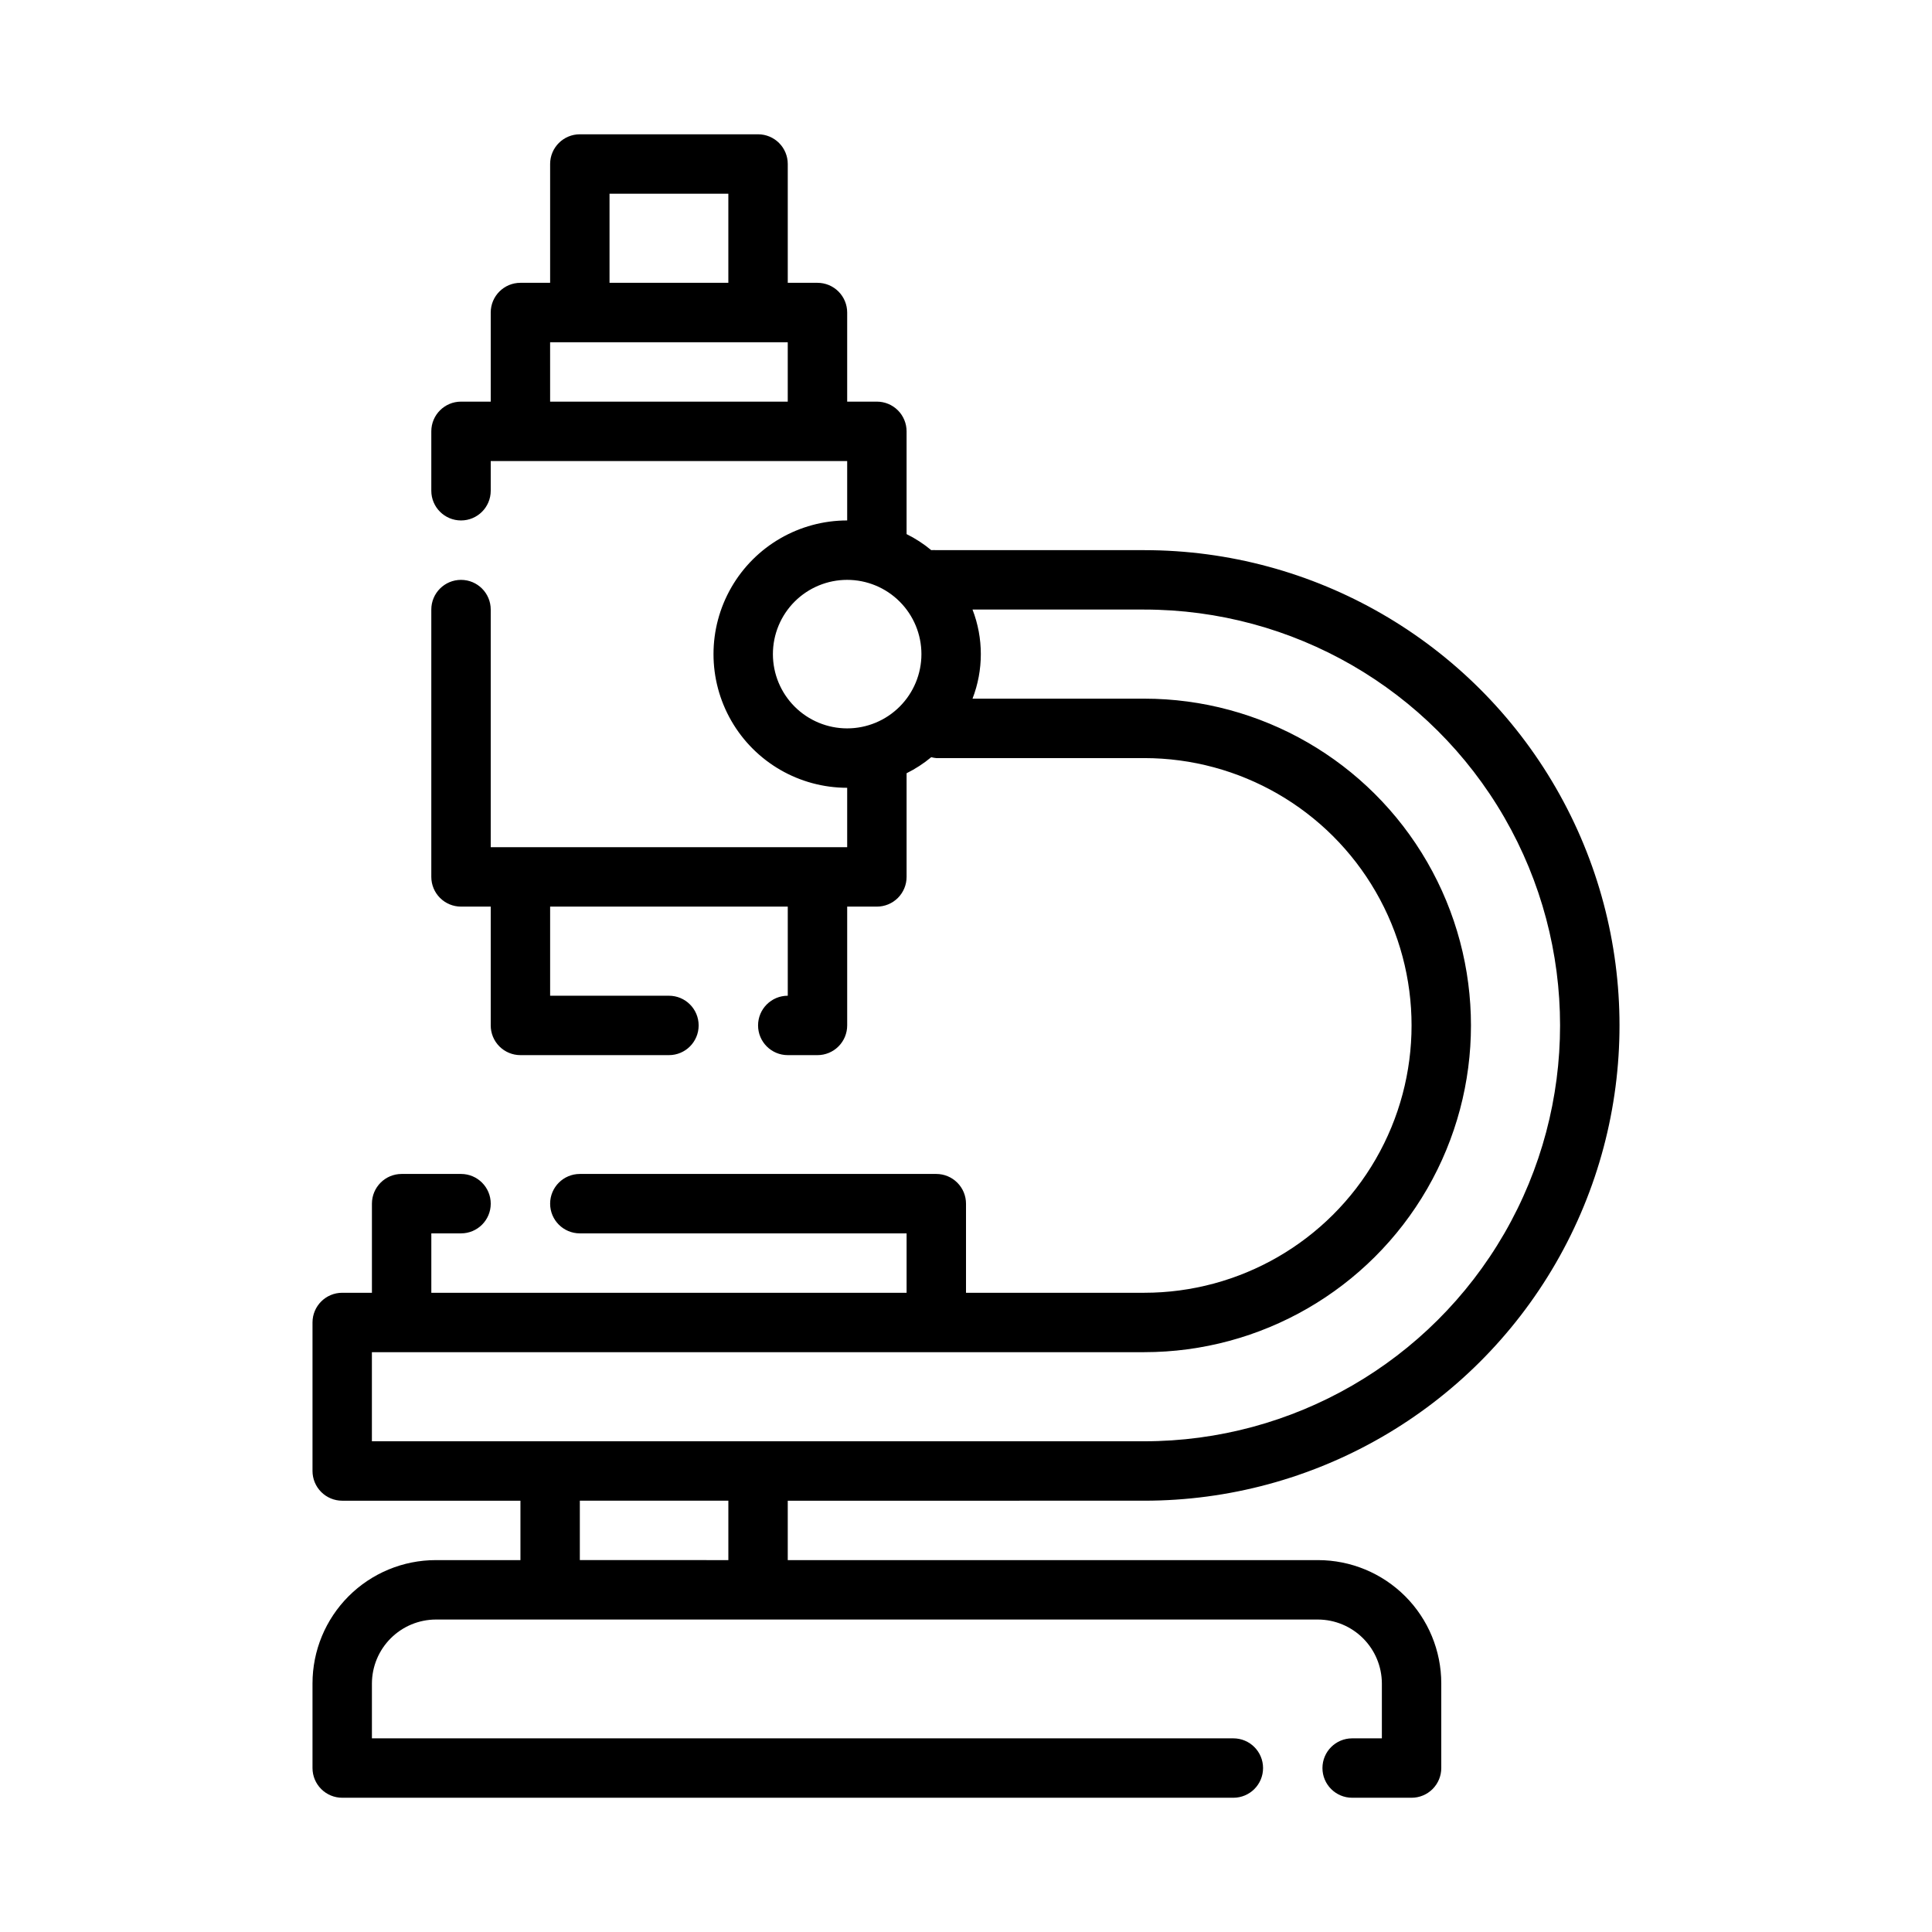
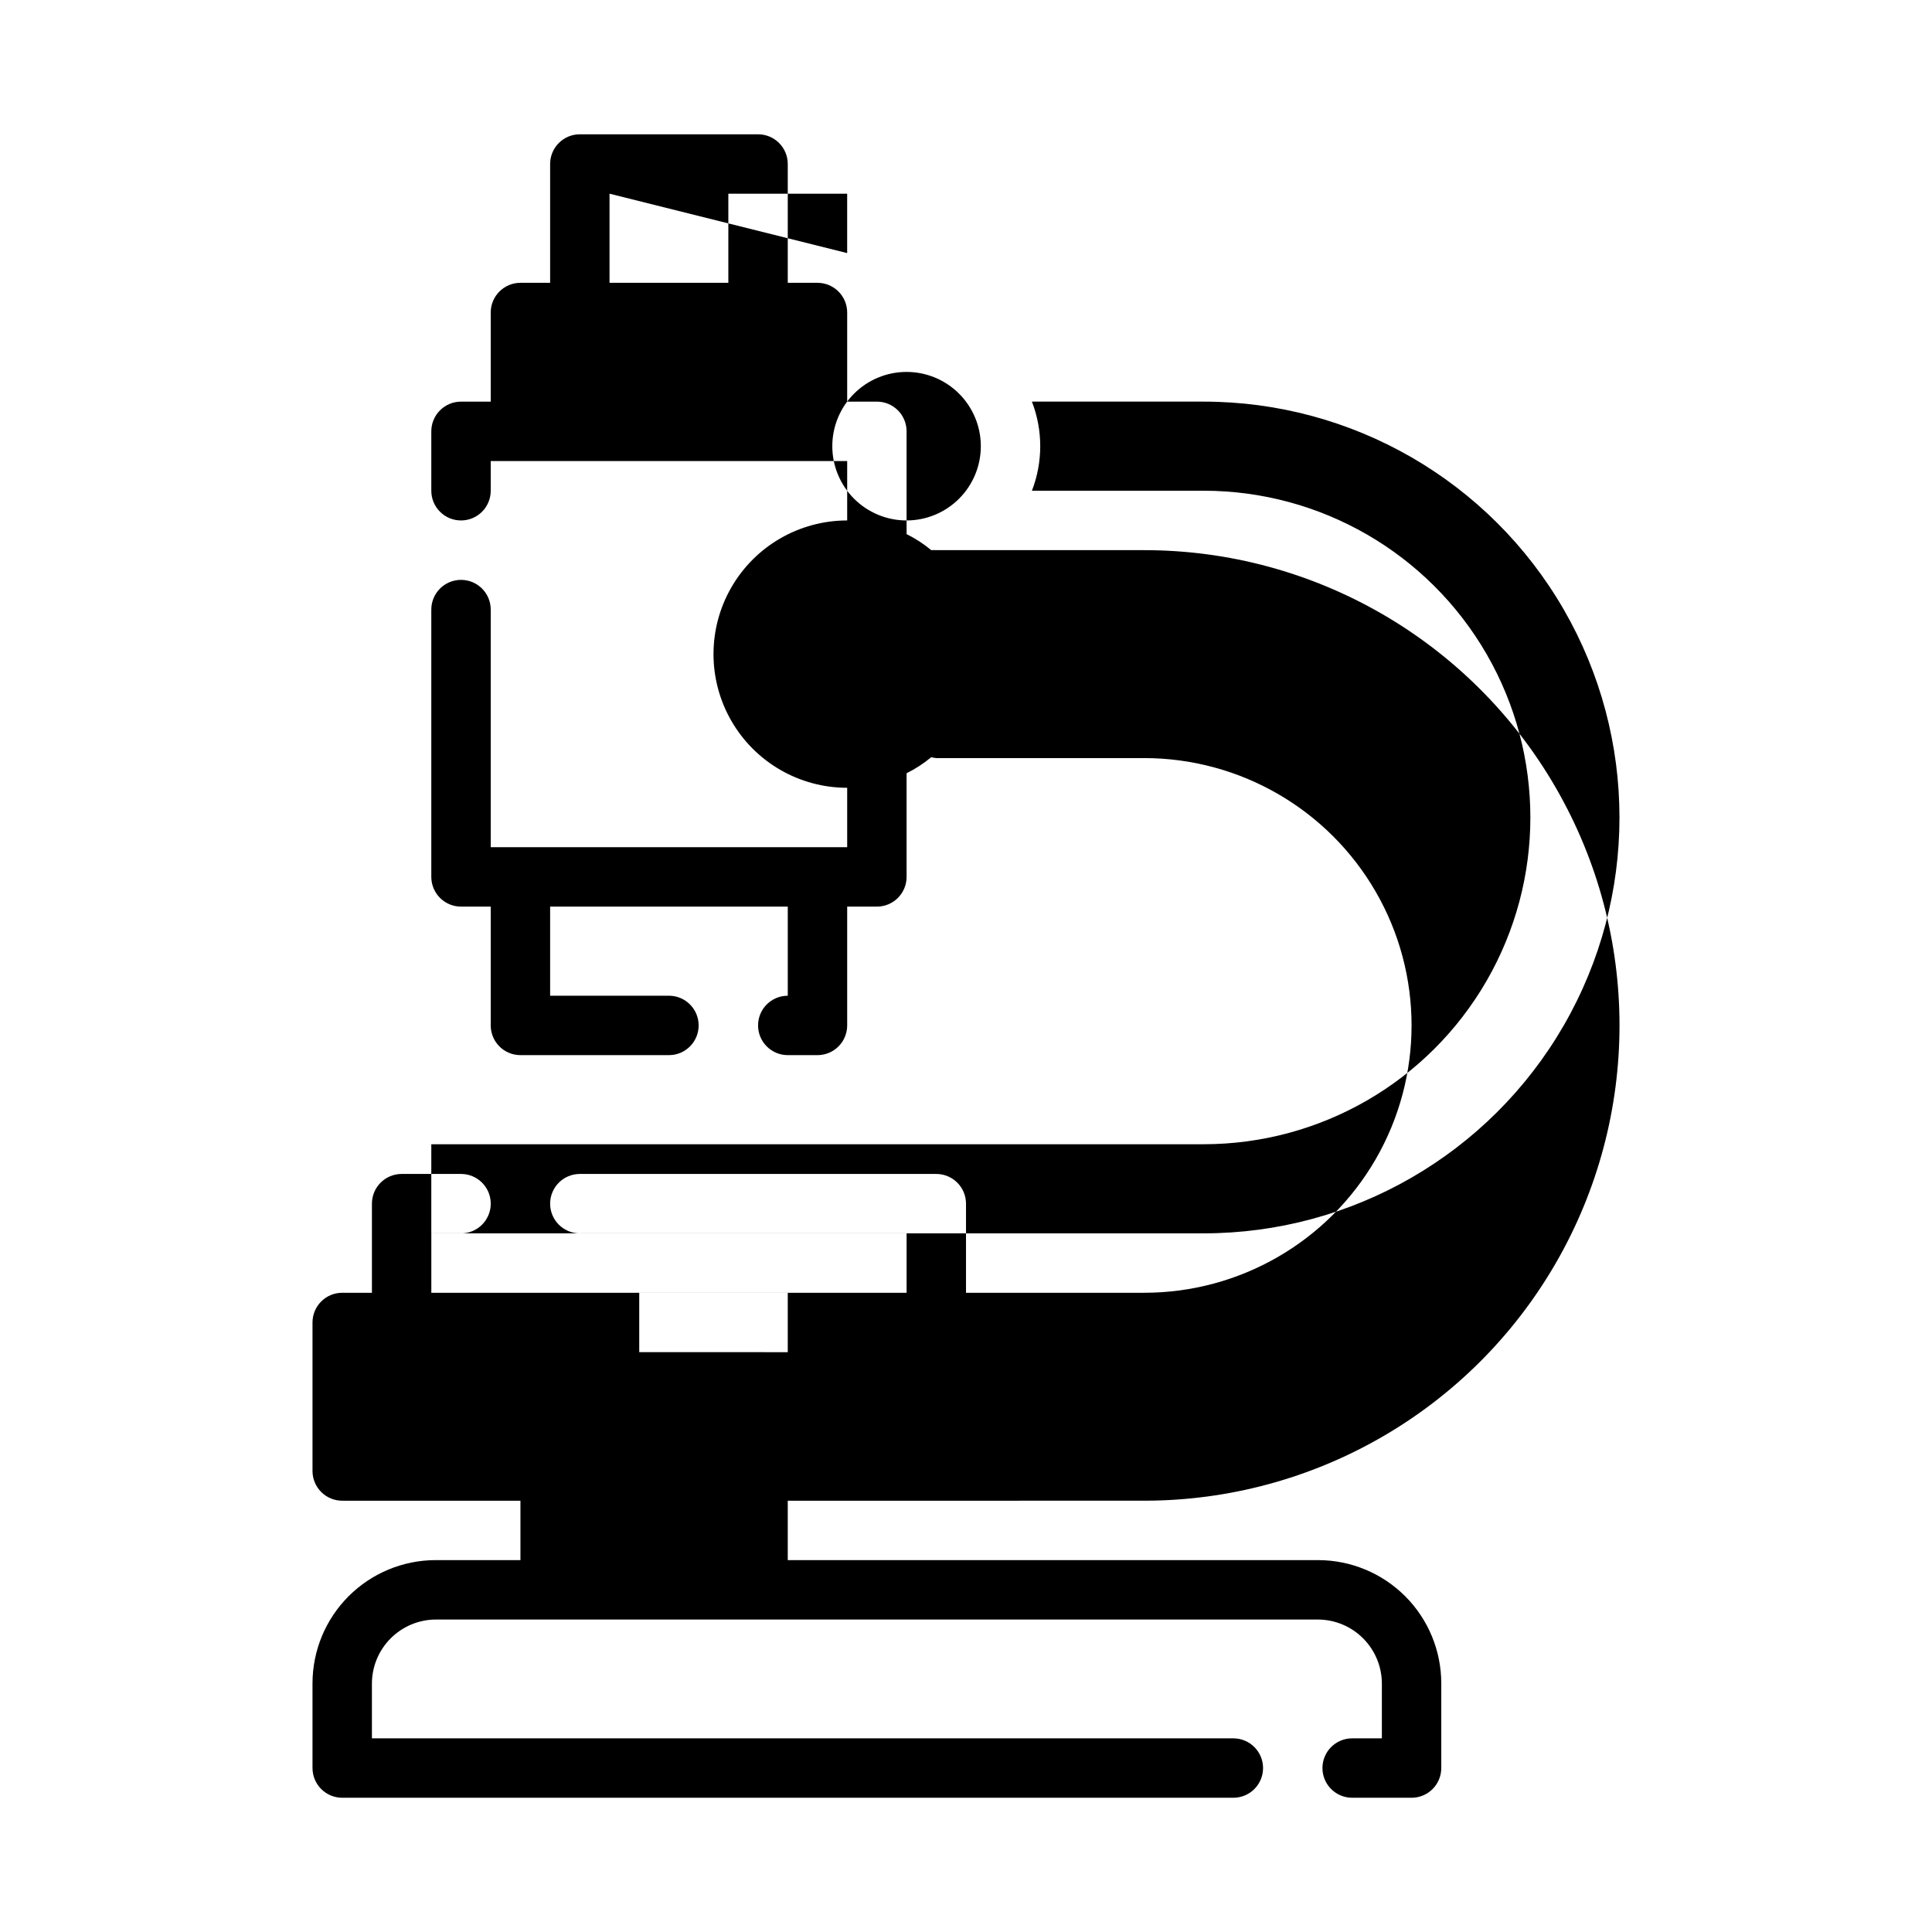
<svg xmlns="http://www.w3.org/2000/svg" fill="#000000" width="800px" height="800px" version="1.1" viewBox="144 144 512 512">
-   <path d="m447.23 541.7c45 0 86.578-24.008 109.08-62.977s22.5-86.984 0-125.95-64.078-62.977-109.08-62.977h-55.105c-0.445-0.035-0.891-0.035-1.336 0-2.004-1.668-4.199-3.094-6.535-4.25v-27.238c0-2.086-0.828-4.09-2.305-5.566-1.477-1.477-3.481-2.305-5.566-2.305h-7.871v-23.617c0-2.086-0.832-4.09-2.309-5.566-1.477-1.477-3.477-2.305-5.566-2.305h-7.871v-31.488c0-2.086-0.828-4.09-2.305-5.566-1.477-1.477-3.481-2.305-5.566-2.305h-47.23c-4.348 0-7.875 3.523-7.875 7.871v31.488h-7.871c-4.348 0-7.871 3.523-7.871 7.871v23.617h-7.871c-4.348 0-7.875 3.523-7.875 7.871v15.746c0 4.348 3.527 7.871 7.875 7.871 4.348 0 7.871-3.523 7.871-7.871v-7.871h94.465v15.742c-12.656 0-24.352 6.754-30.68 17.711-6.328 10.961-6.328 24.465 0 35.426 6.328 10.961 18.023 17.711 30.68 17.711v15.742l-94.465 0.004v-62.977c0-4.348-3.523-7.871-7.871-7.871-4.348 0-7.875 3.523-7.875 7.871v70.848c0 2.086 0.832 4.09 2.309 5.566 1.477 1.477 3.477 2.305 5.566 2.305h7.871v31.488c0 2.09 0.828 4.09 2.305 5.566 1.477 1.477 3.481 2.305 5.566 2.305h39.359c4.348 0 7.871-3.523 7.871-7.871 0-4.348-3.523-7.871-7.871-7.871h-31.488v-23.617h62.977v23.617c-4.348 0-7.871 3.523-7.871 7.871 0 4.348 3.523 7.871 7.871 7.871h7.871c2.09 0 4.09-0.828 5.566-2.305 1.477-1.477 2.309-3.477 2.309-5.566v-31.488h7.871c2.086 0 4.09-0.828 5.566-2.305 1.477-1.477 2.305-3.481 2.305-5.566v-27.473c2.336-1.156 4.531-2.586 6.535-4.254 0.438 0.117 0.887 0.199 1.336 0.238h55.105c25.312 0 48.699 13.504 61.355 35.426 12.656 21.918 12.656 48.926 0 70.848-12.656 21.918-36.043 35.422-61.355 35.422h-47.23v-23.613c0-2.09-0.832-4.094-2.309-5.566-1.477-1.477-3.477-2.309-5.566-2.309h-94.461c-4.348 0-7.875 3.527-7.875 7.875 0 4.348 3.527 7.871 7.875 7.871h86.59v15.742h-125.95v-15.742h7.875c4.348 0 7.871-3.523 7.871-7.871 0-4.348-3.523-7.875-7.871-7.875h-15.746c-4.348 0-7.871 3.527-7.871 7.875v23.617l-7.871-0.004c-4.348 0-7.875 3.523-7.875 7.871v39.363c0 2.086 0.832 4.09 2.309 5.566 1.477 1.477 3.477 2.305 5.566 2.305h47.23v15.742h-22.434c-8.664 0-16.977 3.445-23.102 9.57s-9.57 14.438-9.57 23.102v22.434c0 2.09 0.832 4.09 2.309 5.566 1.477 1.477 3.477 2.305 5.566 2.305h236.16c4.348 0 7.871-3.523 7.871-7.871 0-4.348-3.523-7.871-7.871-7.871h-228.29v-14.562c0.02-4.484 1.809-8.777 4.981-11.945 3.168-3.172 7.461-4.961 11.945-4.981h233.8-0.004c4.484 0.02 8.777 1.809 11.945 4.981 3.168 3.168 4.961 7.461 4.981 11.945v14.562h-7.871c-4.348 0-7.875 3.523-7.875 7.871 0 4.348 3.527 7.871 7.875 7.871h15.742c2.09 0 4.09-0.828 5.566-2.305 1.477-1.477 2.305-3.477 2.305-5.566v-22.434c0-8.664-3.441-16.977-9.566-23.102-6.129-6.125-14.438-9.57-23.102-9.57h-140.52v-15.742zm-141.7-346.37h31.488v23.617h-31.488zm-15.742 55.105-0.004-15.742h62.977v15.742zm59.039 66.914c0-5.223 2.07-10.227 5.762-13.918 3.691-3.691 8.695-5.762 13.918-5.762 5.219 0 10.223 2.07 13.914 5.762 3.691 3.691 5.766 8.695 5.766 13.918 0 5.219-2.074 10.223-5.766 13.914-3.691 3.691-8.695 5.766-13.914 5.766-5.223 0-10.227-2.074-13.918-5.766-3.691-3.691-5.762-8.695-5.762-13.914zm-106.27 184.99h204.67c30.938 0 59.523-16.504 74.992-43.297 15.469-26.793 15.469-59.801 0-86.594-15.469-26.789-44.055-43.297-74.992-43.297h-45.5c2.938-7.598 2.938-16.016 0-23.613h45.5c39.375 0 75.758 21.004 95.445 55.102 19.684 34.102 19.684 76.113 0 110.21-19.688 34.098-56.07 55.102-95.445 55.102h-204.67zm94.465 55.105-39.359-0.004v-15.742h39.359z" />
+   <path d="m447.23 541.7c45 0 86.578-24.008 109.08-62.977s22.5-86.984 0-125.95-64.078-62.977-109.08-62.977h-55.105c-0.445-0.035-0.891-0.035-1.336 0-2.004-1.668-4.199-3.094-6.535-4.25v-27.238c0-2.086-0.828-4.09-2.305-5.566-1.477-1.477-3.481-2.305-5.566-2.305h-7.871v-23.617c0-2.086-0.832-4.09-2.309-5.566-1.477-1.477-3.477-2.305-5.566-2.305h-7.871v-31.488c0-2.086-0.828-4.09-2.305-5.566-1.477-1.477-3.481-2.305-5.566-2.305h-47.23c-4.348 0-7.875 3.523-7.875 7.871v31.488h-7.871c-4.348 0-7.871 3.523-7.871 7.871v23.617h-7.871c-4.348 0-7.875 3.523-7.875 7.871v15.746c0 4.348 3.527 7.871 7.875 7.871 4.348 0 7.871-3.523 7.871-7.871v-7.871h94.465v15.742c-12.656 0-24.352 6.754-30.68 17.711-6.328 10.961-6.328 24.465 0 35.426 6.328 10.961 18.023 17.711 30.68 17.711v15.742l-94.465 0.004v-62.977c0-4.348-3.523-7.871-7.871-7.871-4.348 0-7.875 3.523-7.875 7.871v70.848c0 2.086 0.832 4.09 2.309 5.566 1.477 1.477 3.477 2.305 5.566 2.305h7.871v31.488c0 2.09 0.828 4.09 2.305 5.566 1.477 1.477 3.481 2.305 5.566 2.305h39.359c4.348 0 7.871-3.523 7.871-7.871 0-4.348-3.523-7.871-7.871-7.871h-31.488v-23.617h62.977v23.617c-4.348 0-7.871 3.523-7.871 7.871 0 4.348 3.523 7.871 7.871 7.871h7.871c2.09 0 4.09-0.828 5.566-2.305 1.477-1.477 2.309-3.477 2.309-5.566v-31.488h7.871c2.086 0 4.09-0.828 5.566-2.305 1.477-1.477 2.305-3.481 2.305-5.566v-27.473c2.336-1.156 4.531-2.586 6.535-4.254 0.438 0.117 0.887 0.199 1.336 0.238h55.105c25.312 0 48.699 13.504 61.355 35.426 12.656 21.918 12.656 48.926 0 70.848-12.656 21.918-36.043 35.422-61.355 35.422h-47.23v-23.613c0-2.09-0.832-4.094-2.309-5.566-1.477-1.477-3.477-2.309-5.566-2.309h-94.461c-4.348 0-7.875 3.527-7.875 7.875 0 4.348 3.527 7.871 7.875 7.871h86.59v15.742h-125.95v-15.742h7.875c4.348 0 7.871-3.523 7.871-7.871 0-4.348-3.523-7.875-7.871-7.875h-15.746c-4.348 0-7.871 3.527-7.871 7.875v23.617l-7.871-0.004c-4.348 0-7.875 3.523-7.875 7.871v39.363c0 2.086 0.832 4.09 2.309 5.566 1.477 1.477 3.477 2.305 5.566 2.305h47.23v15.742h-22.434c-8.664 0-16.977 3.445-23.102 9.57s-9.57 14.438-9.57 23.102v22.434c0 2.09 0.832 4.09 2.309 5.566 1.477 1.477 3.477 2.305 5.566 2.305h236.16c4.348 0 7.871-3.523 7.871-7.871 0-4.348-3.523-7.871-7.871-7.871h-228.29v-14.562c0.02-4.484 1.809-8.777 4.981-11.945 3.168-3.172 7.461-4.961 11.945-4.981h233.8-0.004c4.484 0.02 8.777 1.809 11.945 4.981 3.168 3.168 4.961 7.461 4.981 11.945v14.562h-7.871c-4.348 0-7.875 3.523-7.875 7.871 0 4.348 3.527 7.871 7.875 7.871h15.742c2.09 0 4.09-0.828 5.566-2.305 1.477-1.477 2.305-3.477 2.305-5.566v-22.434c0-8.664-3.441-16.977-9.566-23.102-6.129-6.125-14.438-9.57-23.102-9.57h-140.52v-15.742zm-141.7-346.37h31.488v23.617h-31.488zh62.977v15.742zm59.039 66.914c0-5.223 2.07-10.227 5.762-13.918 3.691-3.691 8.695-5.762 13.918-5.762 5.219 0 10.223 2.07 13.914 5.762 3.691 3.691 5.766 8.695 5.766 13.918 0 5.219-2.074 10.223-5.766 13.914-3.691 3.691-8.695 5.766-13.914 5.766-5.223 0-10.227-2.074-13.918-5.766-3.691-3.691-5.762-8.695-5.762-13.914zm-106.27 184.99h204.67c30.938 0 59.523-16.504 74.992-43.297 15.469-26.793 15.469-59.801 0-86.594-15.469-26.789-44.055-43.297-74.992-43.297h-45.5c2.938-7.598 2.938-16.016 0-23.613h45.5c39.375 0 75.758 21.004 95.445 55.102 19.684 34.102 19.684 76.113 0 110.21-19.688 34.098-56.07 55.102-95.445 55.102h-204.67zm94.465 55.105-39.359-0.004v-15.742h39.359z" />
</svg>